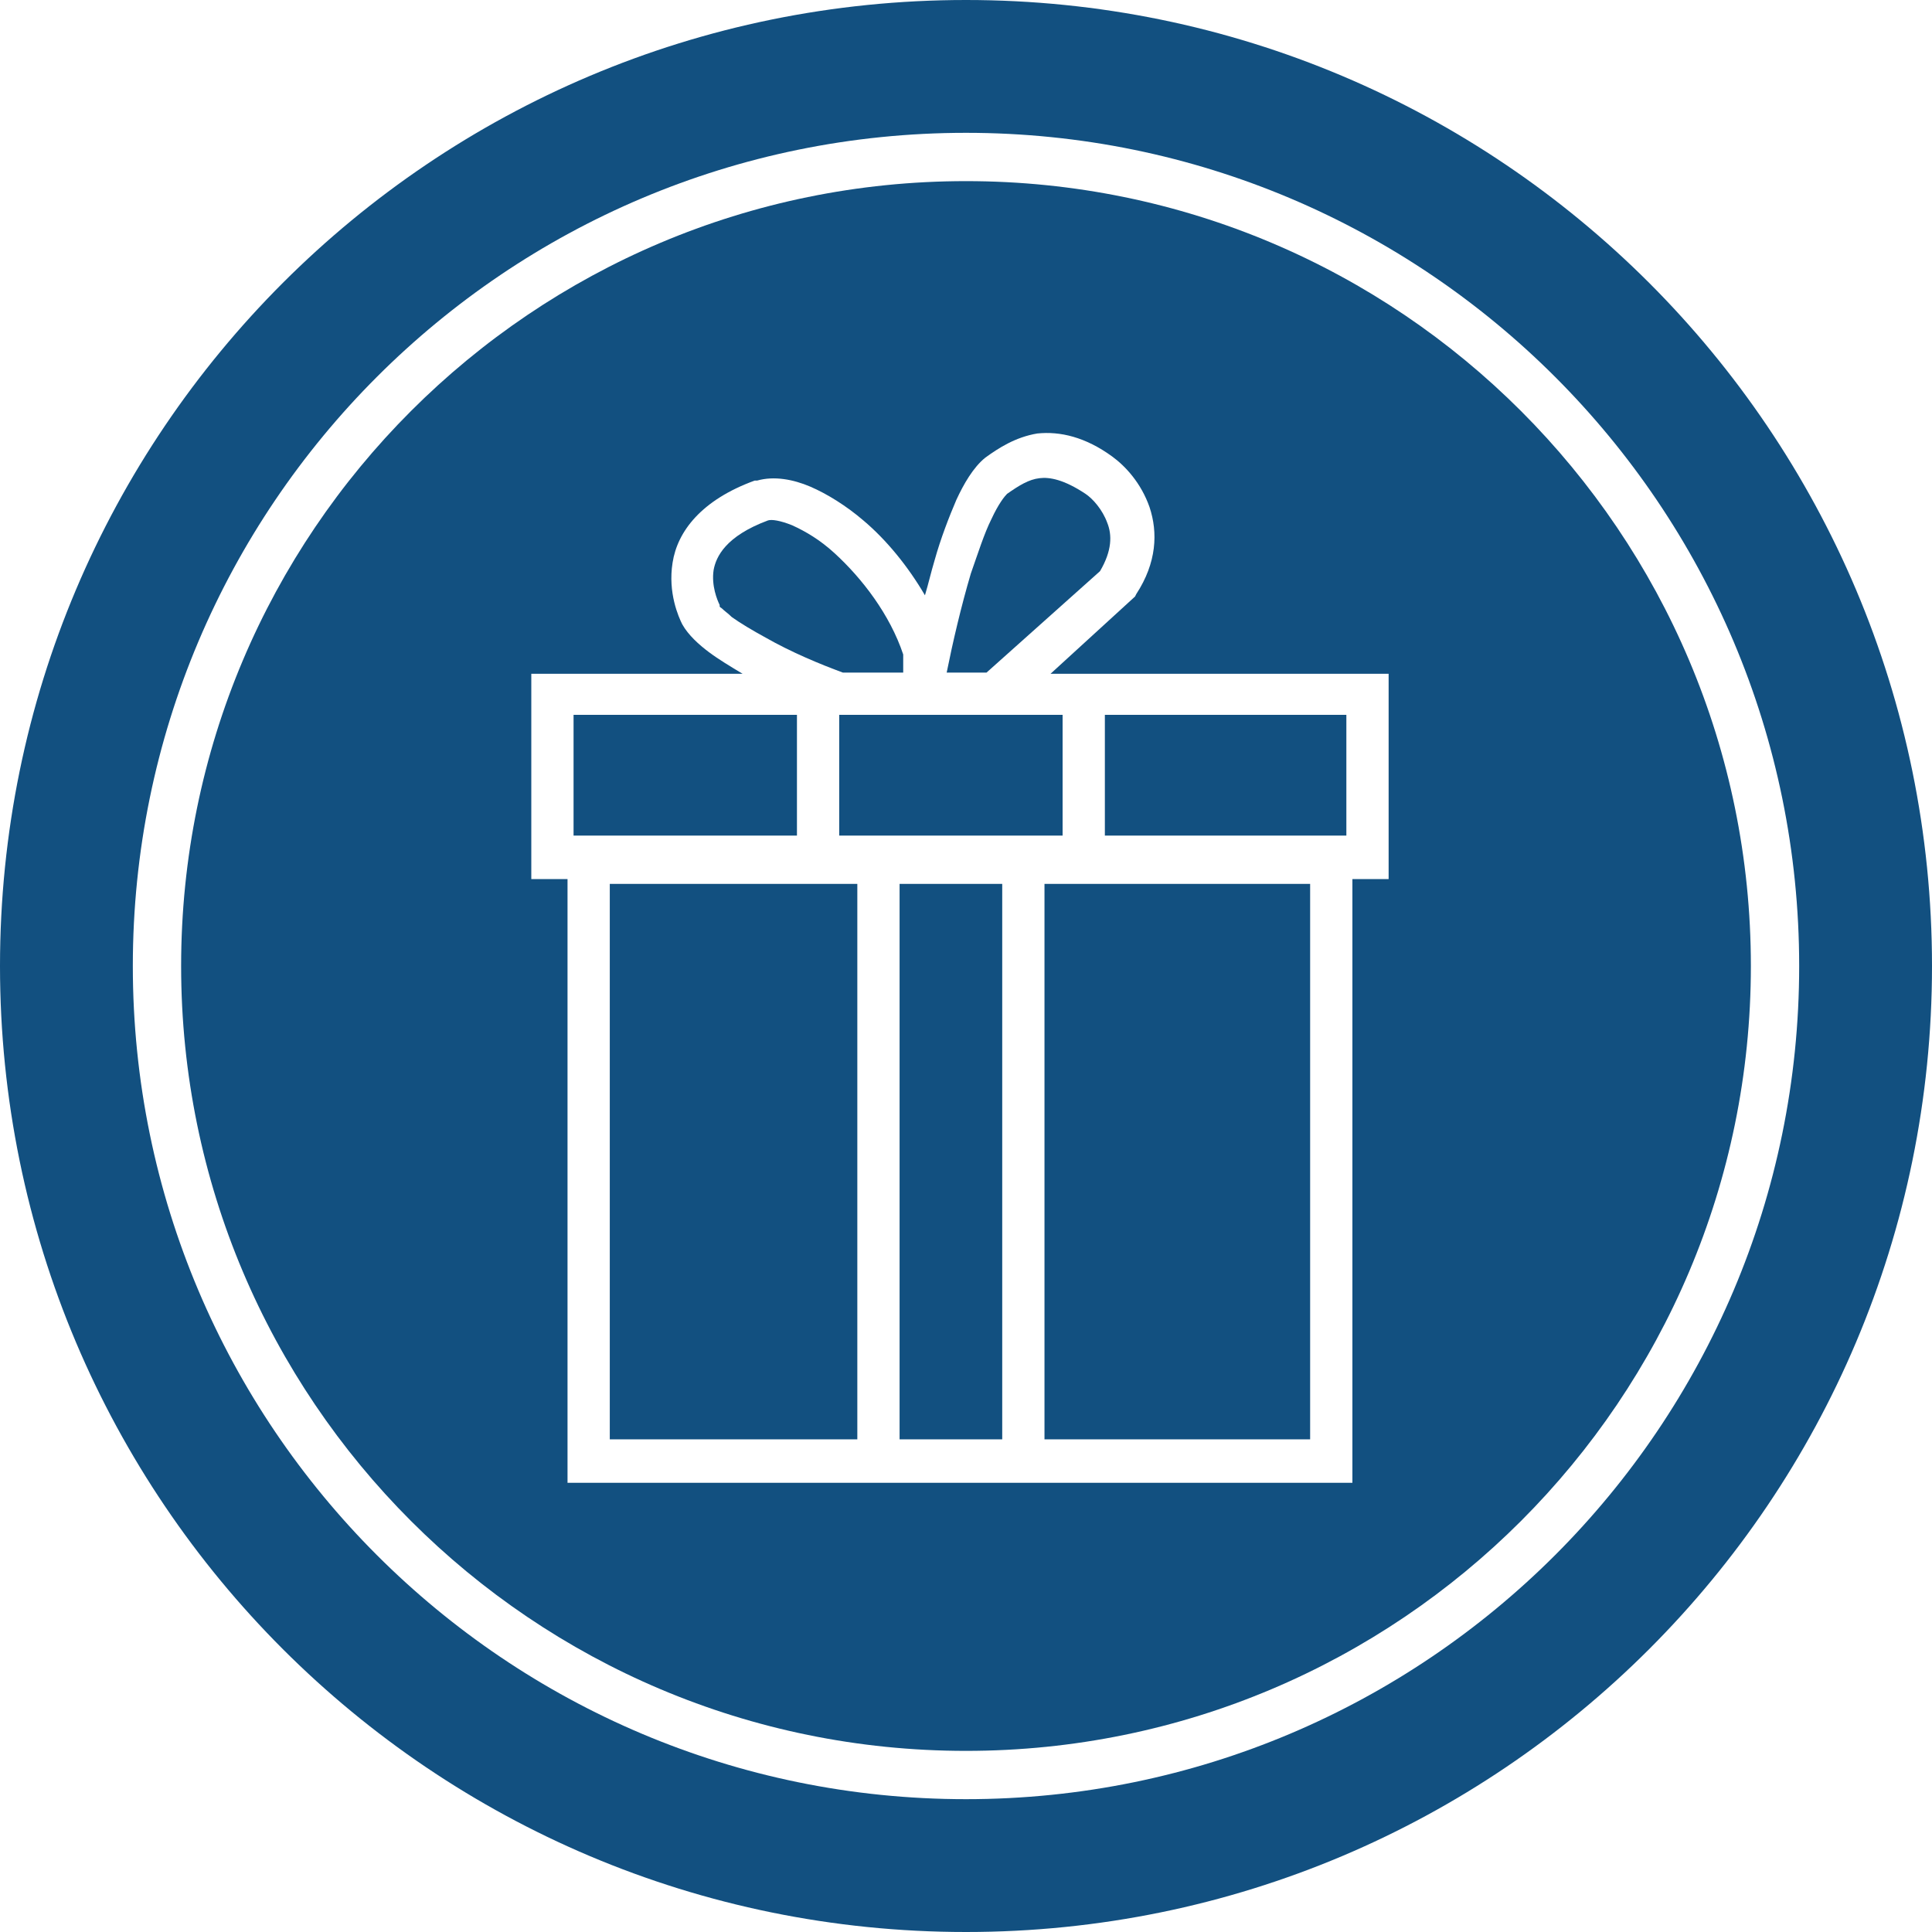
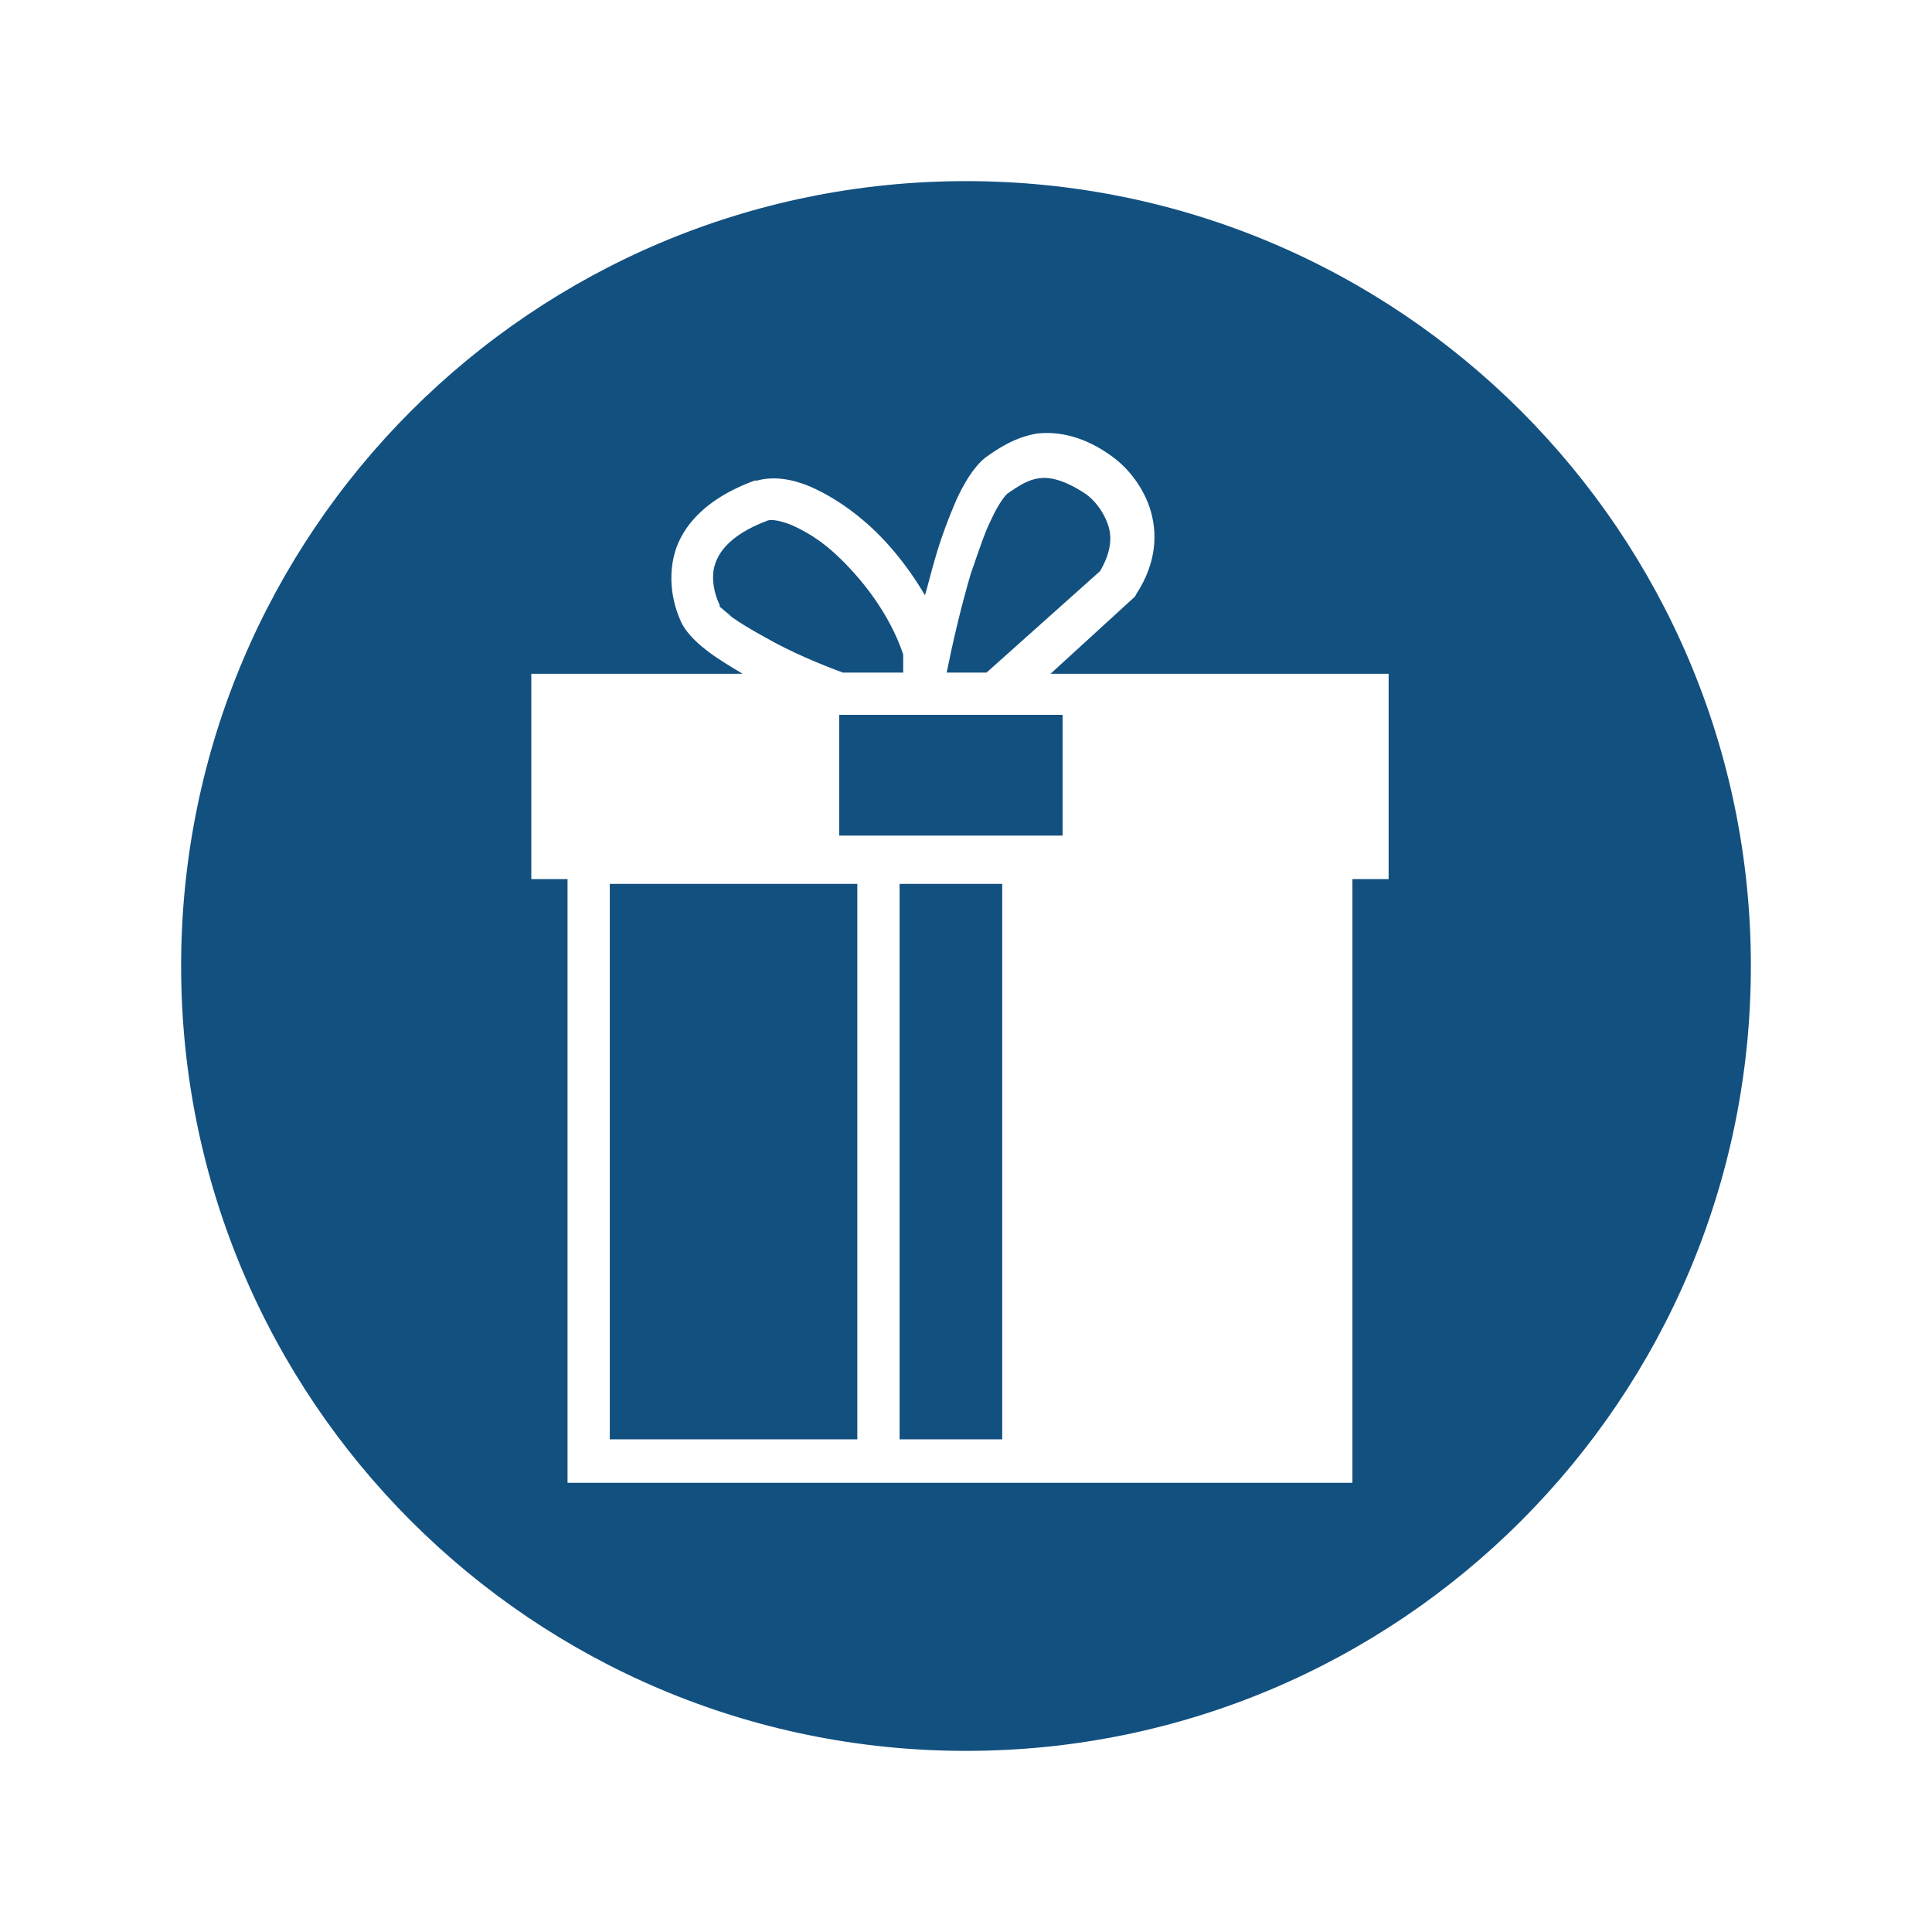
<svg xmlns="http://www.w3.org/2000/svg" version="1.1" id="Vrstva_1" x="0px" y="0px" viewBox="0 0 160 160" style="enable-background:new 0 0 160 160;" xml:space="preserve">
  <style type="text/css">
	.st0{fill:#125080;}
</style>
  <g>
-     <rect x="47.5" y="59.2" class="st0" width="18.5" height="10" />
    <rect x="50.5" y="73.2" class="st0" width="20.5" height="46" />
    <path class="st0" d="M69.8,55.7h5v-1.5c-1.1-3.3-3.4-6.3-5.7-8.4c-1.2-1.1-2.4-1.8-3.5-2.3c-1-0.4-1.7-0.5-2-0.4   c-3.5,1.3-4.3,3-4.5,4.1c-0.2,1.3,0.3,2.5,0.5,2.9c0,0,0,0,0,0c0,0,0,0,0,0.1c0,0.1,0.1,0.1,0.2,0.2c0.2,0.2,0.5,0.4,0.8,0.7   c0.7,0.5,1.7,1.1,2.8,1.7C65.5,54,67.9,55,69.8,55.7z" />
    <rect x="74.5" y="73.2" class="st0" width="8.5" height="46" />
    <rect x="69.5" y="59.2" class="st0" width="18.5" height="10" />
    <path class="st0" d="M91.1,47.3c1-1.7,1-3,0.6-4c-0.4-1.1-1.2-2-1.8-2.4c-1.8-1.2-3-1.4-3.8-1.3c-0.9,0.1-1.7,0.6-2.7,1.3   c-0.2,0.2-0.7,0.8-1.3,2.1c-0.6,1.2-1.1,2.8-1.7,4.5c-0.8,2.7-1.5,5.7-2,8.2h3.3L91.1,47.3z" />
-     <rect x="86.5" y="73.2" class="st0" width="22" height="46" />
-     <rect x="91.5" y="59.2" class="st0" width="20" height="10" />
    <path class="st0" d="M80,15c-35.9,0-65,29.1-65,65s29.1,65,65,65s65-29.1,65-65S115.9,15,80,15z M115,72.8h-3v50H47v-50h-3v-17   h17.5c-1-0.6-2-1.2-2.8-1.8c-0.8-0.6-1.7-1.4-2.2-2.3c-0.3-0.6-1.2-2.6-0.8-5.1c0.4-2.6,2.4-5.2,6.8-6.8l0.1,0l0.1,0   c1.4-0.4,3-0.1,4.4,0.5c1.4,0.6,3,1.6,4.4,2.8c1.9,1.6,3.7,3.8,5.1,6.2c0.3-1,0.5-1.9,0.8-2.9c0.5-1.8,1.2-3.6,1.8-5   c0.6-1.3,1.4-2.7,2.4-3.5c1.1-0.8,2.5-1.7,4.3-2c1.9-0.2,4,0.3,6.2,1.9c1.1,0.8,2.4,2.2,3.1,4.2c0.7,2.1,0.6,4.6-1.1,7.2l-0.1,0.2   L87,55.8h28V72.8z" />
-     <path class="st0" d="M80,0C35.8,0,0,35.8,0,80s35.8,80,80,80s80-35.8,80-80S124.2,0,80,0z M80,149c-38.1,0-69-30.9-69-69   s30.9-69,69-69s69,30.9,69,69S118.1,149,80,149z" />
  </g>
</svg>